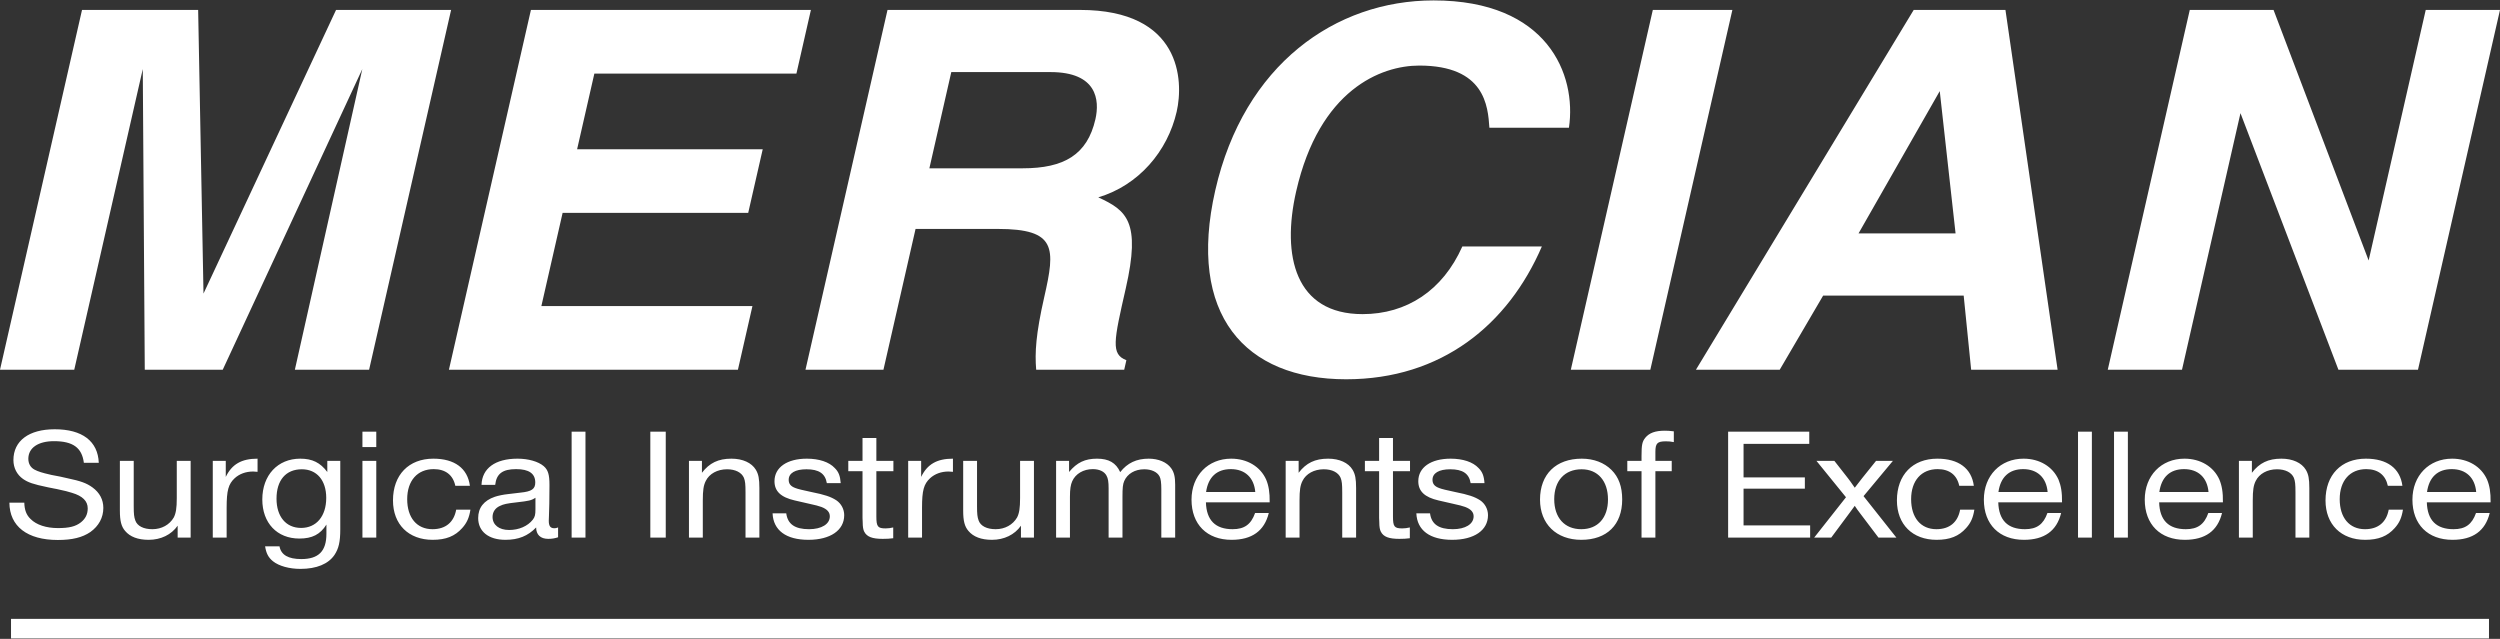
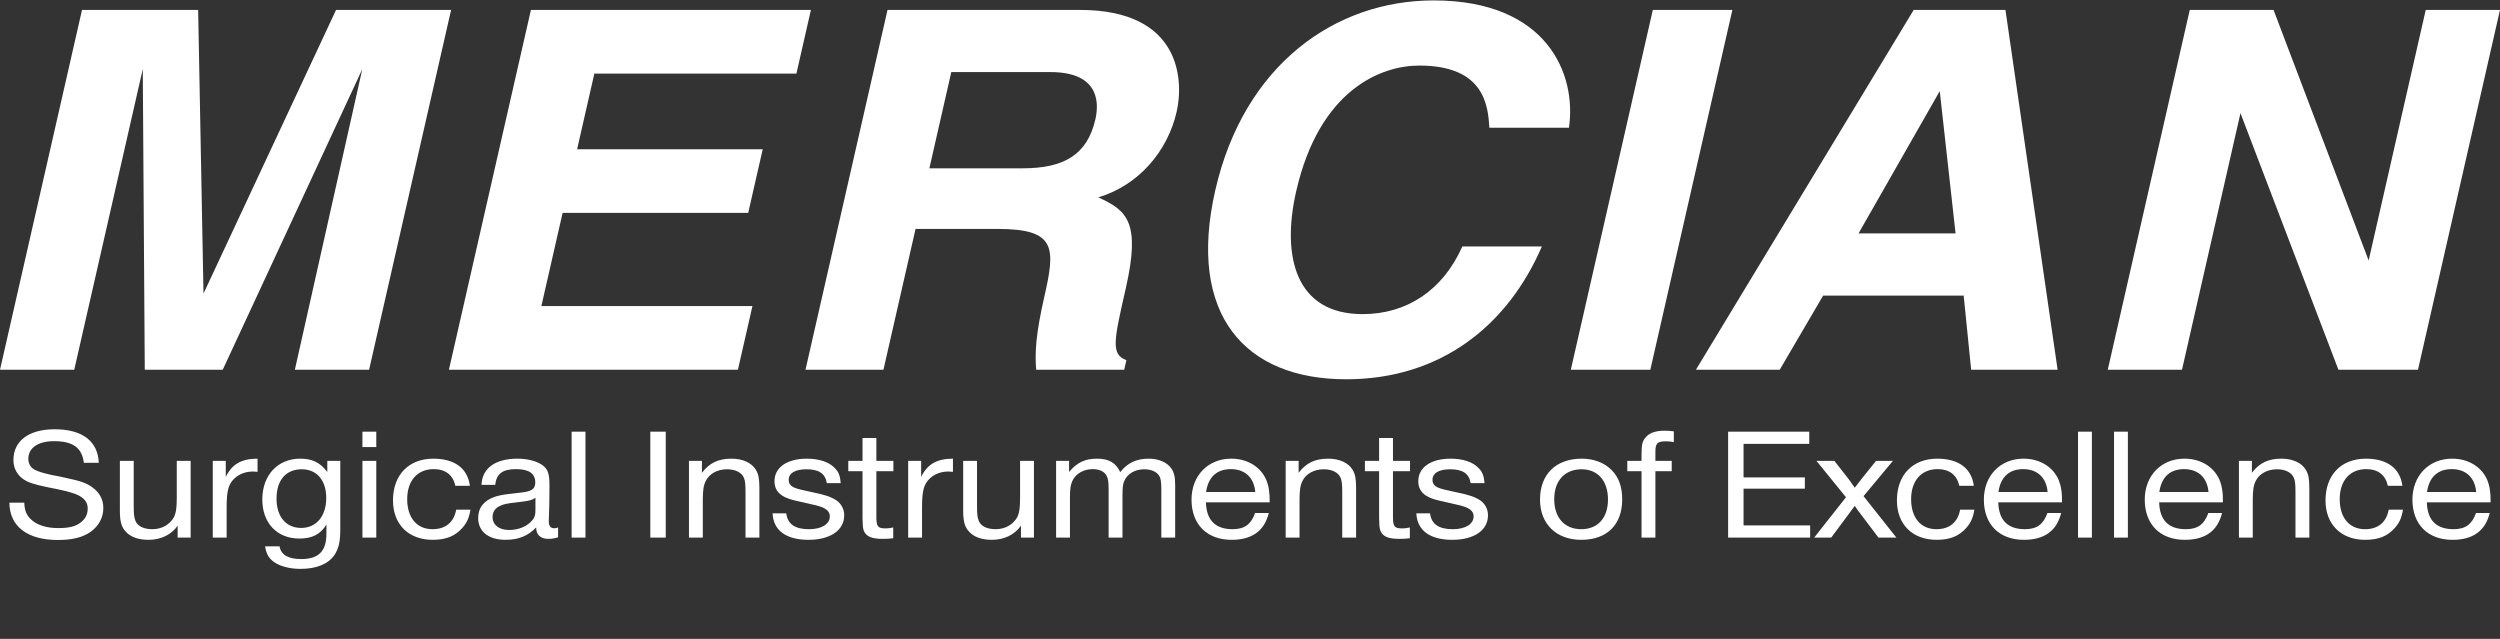
<svg xmlns="http://www.w3.org/2000/svg" width="180" height="46" viewBox="0 0 180 46" fill="none">
  <rect x="0" y="0" width="180" height="46" fill="#333333" stroke="none" />
-   <path fill-rule="evenodd" clip-rule="evenodd" d="M179.207 44.56H0.793V45.97H179.207V44.56Z" fill="white" />
  <path d="M7.112 33.32C7.049 31.764 5.924 30.907 3.938 30.907C2.078 30.907 0.966 31.741 0.966 33.125C0.966 33.686 1.219 34.178 1.661 34.487C2.027 34.738 2.394 34.864 3.381 35.07L3.545 35.105L3.723 35.139L3.887 35.173L4.077 35.208C4.76 35.356 4.836 35.379 5.177 35.482C5.949 35.711 6.316 36.077 6.316 36.603C6.316 37.027 6.152 37.347 5.823 37.61C5.443 37.908 4.975 38.022 4.178 38.022C3.331 38.022 2.622 37.793 2.204 37.37C1.901 37.084 1.762 36.718 1.75 36.191H0.676C0.688 37.896 1.964 38.879 4.165 38.879C5.203 38.879 5.936 38.696 6.505 38.307C7.112 37.873 7.44 37.267 7.44 36.569C7.44 35.974 7.175 35.471 6.657 35.093C6.228 34.784 5.823 34.636 4.836 34.429C4.583 34.372 4.393 34.327 4.33 34.315C3.482 34.155 3.735 34.201 3.583 34.166C3.077 34.052 2.736 33.949 2.483 33.812C2.204 33.663 2.04 33.388 2.04 33.034C2.04 32.244 2.748 31.764 3.887 31.764C5.253 31.764 5.899 32.233 6.038 33.32H7.112ZM13.726 33.184H12.728V35.859C12.728 36.592 12.665 36.958 12.513 37.256C12.209 37.782 11.64 38.102 10.969 38.102C10.337 38.102 9.881 37.873 9.742 37.473C9.653 37.233 9.628 37.004 9.628 36.443V33.184H8.631V36.763C8.631 37.496 8.731 37.907 9.009 38.228C9.363 38.65 9.932 38.867 10.703 38.867C11.577 38.867 12.336 38.502 12.791 37.85V38.707H13.726V33.184ZM18.544 33.024C17.393 33.024 16.698 33.422 16.255 34.338V33.183H15.32V38.707H16.318V36.557C16.318 35.31 16.445 34.853 16.9 34.429C17.241 34.12 17.697 33.949 18.228 33.949C18.278 33.949 18.405 33.96 18.544 33.972V33.024ZM24.5 33.183H23.566V33.983C23.059 33.309 22.49 33.024 21.617 33.024C19.997 33.024 18.886 34.212 18.886 35.962C18.886 37.656 19.947 38.776 21.554 38.776C22.477 38.776 23.059 38.479 23.502 37.77V38.433C23.502 39.692 22.933 40.253 21.693 40.253C20.756 40.253 20.238 39.955 20.124 39.337H19.088C19.164 39.829 19.315 40.138 19.656 40.412C20.086 40.755 20.833 40.96 21.63 40.96C22.794 40.96 23.641 40.606 24.083 39.955C24.386 39.497 24.5 39.016 24.5 38.113V33.183ZM21.731 33.788C22.806 33.788 23.489 34.578 23.489 35.848C23.489 37.164 22.781 38.011 21.68 38.011C20.592 38.011 19.909 37.198 19.909 35.905C19.909 34.578 20.579 33.788 21.731 33.788ZM27.092 31.079H26.095V32.187H27.092V31.079ZM27.092 33.182H26.095V38.707H27.092V33.182ZM32.846 36.695C32.682 37.599 32.088 38.102 31.139 38.102C30.014 38.102 29.318 37.278 29.318 35.94C29.318 34.612 30.052 33.777 31.227 33.777C32.075 33.777 32.619 34.2 32.783 34.978H33.833C33.668 33.72 32.732 33.024 31.202 33.024C29.432 33.024 28.295 34.189 28.295 36.031C28.295 37.759 29.419 38.867 31.152 38.867C32.113 38.867 32.758 38.604 33.277 38.022C33.618 37.644 33.782 37.267 33.871 36.695H32.846ZM40.182 37.976C40.068 38.022 40.005 38.034 39.916 38.034C39.626 38.034 39.512 37.873 39.512 37.496C39.512 37.484 39.512 37.301 39.525 37.141C39.525 36.958 39.537 36.637 39.55 36.26C39.562 35.665 39.562 35.276 39.562 34.921C39.562 34.166 39.461 33.834 39.145 33.56C38.754 33.229 38.045 33.024 37.261 33.024C35.654 33.024 34.707 33.72 34.669 34.91H35.654C35.743 34.109 36.186 33.777 37.16 33.777C38.084 33.777 38.539 34.097 38.539 34.738C38.539 35.207 38.286 35.39 37.464 35.47L36.59 35.574C36.249 35.608 35.869 35.688 35.629 35.768C34.833 36.042 34.429 36.557 34.429 37.301C34.429 38.262 35.174 38.867 36.388 38.867C37.324 38.867 38.008 38.593 38.602 37.976C38.602 38.502 38.918 38.798 39.474 38.798C39.727 38.798 39.941 38.764 40.182 38.684V37.976ZM38.552 36.661C38.552 37.061 38.514 37.221 38.362 37.416C37.995 37.885 37.362 38.159 36.654 38.159C35.932 38.159 35.464 37.793 35.464 37.221C35.464 36.867 35.654 36.581 35.983 36.432C36.261 36.295 36.489 36.249 37.198 36.169C38.096 36.066 38.261 36.032 38.552 35.837V36.661ZM42.154 31.079H41.157V38.707H42.154V31.079ZM47.934 31.079H46.823V38.707H47.934V31.079ZM50.539 33.183H49.605V38.707H50.602V36.031C50.602 35.299 50.653 34.944 50.818 34.623C51.071 34.109 51.653 33.788 52.349 33.788C52.943 33.788 53.399 34.017 53.563 34.406C53.652 34.647 53.677 34.841 53.677 35.459V38.707H54.675V35.138C54.675 34.464 54.611 34.143 54.422 33.823C54.119 33.32 53.475 33.024 52.665 33.024C51.715 33.024 51.083 33.332 50.539 34.04V33.183ZM60.531 34.784C60.492 34.258 60.379 33.971 60.101 33.697C59.697 33.263 58.976 33.024 58.09 33.024C56.673 33.024 55.763 33.651 55.763 34.647C55.763 35.367 56.218 35.802 57.217 36.031C57.407 36.077 57.761 36.157 58.216 36.26C58.659 36.351 58.988 36.443 59.14 36.5C59.557 36.66 59.747 36.878 59.747 37.175C59.747 37.736 59.153 38.102 58.254 38.102C57.229 38.102 56.711 37.736 56.61 36.958H55.625C55.675 38.182 56.597 38.867 58.204 38.867C59.785 38.867 60.783 38.182 60.783 37.095C60.783 36.66 60.568 36.26 60.214 36.02C59.823 35.768 59.393 35.619 58.419 35.425C57.824 35.299 57.432 35.207 57.267 35.138C56.925 35.013 56.786 34.83 56.786 34.544C56.786 34.063 57.255 33.788 58.064 33.788C58.963 33.788 59.418 34.097 59.532 34.784H60.531ZM64.325 33.184H63.098V31.537H62.101V33.184H61.077V33.926H62.101V37.29L62.114 37.599C62.114 37.919 62.151 38.148 62.227 38.285C62.416 38.651 62.808 38.798 63.554 38.798C63.857 38.798 64.047 38.787 64.312 38.753V37.976C64.097 38.022 63.971 38.045 63.769 38.045C63.2 38.045 63.098 37.919 63.098 37.187V33.926H64.325V33.184ZM68.612 33.024C67.461 33.024 66.766 33.422 66.323 34.338V33.183H65.389V38.707H66.386V36.557C66.386 35.31 66.513 34.853 66.968 34.429C67.31 34.12 67.765 33.949 68.296 33.949C68.347 33.949 68.473 33.96 68.612 33.972V33.024ZM74.444 33.184H73.446V35.859C73.446 36.592 73.383 36.958 73.231 37.256C72.927 37.782 72.358 38.102 71.687 38.102C71.055 38.102 70.599 37.873 70.46 37.473C70.371 37.233 70.346 37.004 70.346 36.443V33.184H69.349V36.763C69.349 37.496 69.45 37.907 69.728 38.228C70.081 38.65 70.65 38.867 71.422 38.867C72.295 38.867 73.054 38.502 73.509 37.85V38.707H74.444V33.184ZM76.973 33.183H76.039V38.707H77.036V35.779C77.036 35.218 77.087 34.898 77.201 34.647C77.441 34.109 78.01 33.777 78.681 33.777C79.149 33.777 79.517 33.949 79.668 34.246C79.782 34.441 79.82 34.704 79.82 35.161V38.707H80.818V35.779C80.818 35.127 80.843 34.864 80.944 34.635C81.172 34.109 81.716 33.788 82.387 33.788C82.906 33.788 83.323 33.983 83.488 34.303C83.576 34.464 83.615 34.761 83.615 35.23V38.707H84.612V34.898C84.612 34.338 84.536 34.006 84.322 33.709C84.006 33.275 83.412 33.024 82.703 33.024C81.83 33.024 81.172 33.332 80.654 33.994C80.35 33.32 79.832 33.024 78.984 33.024C78.124 33.024 77.542 33.297 76.973 33.983V33.183ZM90.367 36.935C90.077 37.759 89.595 38.102 88.749 38.102C87.509 38.102 86.864 37.461 86.826 36.168H91.416C91.429 35.448 91.341 34.956 91.164 34.533C90.746 33.594 89.798 33.024 88.647 33.024C86.978 33.024 85.789 34.246 85.789 35.974C85.789 37.759 86.902 38.867 88.672 38.867C90.139 38.867 91.037 38.228 91.353 36.935H90.367ZM86.838 35.425C86.99 34.349 87.61 33.777 88.622 33.777C89.634 33.777 90.291 34.384 90.38 35.425H86.838ZM93.502 33.183H92.568V38.707H93.566V36.031C93.566 35.299 93.616 34.944 93.781 34.623C94.034 34.109 94.616 33.788 95.312 33.788C95.906 33.788 96.362 34.017 96.526 34.406C96.615 34.647 96.64 34.841 96.64 35.459V38.707H97.639V35.138C97.639 34.464 97.575 34.143 97.386 33.823C97.083 33.32 96.438 33.024 95.628 33.024C94.679 33.024 94.047 33.332 93.502 34.04V33.183ZM101.521 33.184H100.294V31.537H99.296V33.184H98.272V33.926H99.296V37.29L99.309 37.599C99.309 37.919 99.347 38.148 99.423 38.285C99.612 38.651 100.003 38.798 100.749 38.798C101.053 38.798 101.242 38.787 101.508 38.753V37.976C101.293 38.022 101.166 38.045 100.964 38.045C100.395 38.045 100.294 37.919 100.294 37.187V33.926H101.521V33.184ZM106.883 34.784C106.845 34.258 106.731 33.971 106.454 33.697C106.05 33.263 105.328 33.024 104.443 33.024C103.026 33.024 102.117 33.651 102.117 34.647C102.117 35.367 102.571 35.802 103.569 36.031C103.76 36.077 104.114 36.157 104.57 36.26C105.012 36.351 105.341 36.443 105.493 36.5C105.91 36.66 106.101 36.878 106.101 37.175C106.101 37.736 105.505 38.102 104.607 38.102C103.582 38.102 103.063 37.736 102.962 36.958H101.977C102.028 38.182 102.95 38.867 104.557 38.867C106.138 38.867 107.136 38.182 107.136 37.095C107.136 36.66 106.922 36.26 106.568 36.02C106.176 35.768 105.746 35.619 104.772 35.425C104.177 35.299 103.784 35.207 103.62 35.138C103.278 35.013 103.14 34.83 103.14 34.544C103.14 34.063 103.607 33.788 104.417 33.788C105.316 33.788 105.772 34.097 105.886 34.784H106.883ZM113.89 33.024C112.03 33.024 110.881 34.143 110.881 35.974C110.881 37.724 112.055 38.867 113.852 38.867C115.699 38.867 116.798 37.782 116.798 35.962C116.798 35.036 116.545 34.349 116.027 33.834C115.497 33.309 114.75 33.024 113.89 33.024ZM113.877 33.788C115.041 33.788 115.775 34.623 115.775 35.962C115.775 37.29 115.041 38.102 113.852 38.102C112.65 38.102 111.904 37.278 111.904 35.94C111.904 34.612 112.662 33.788 113.877 33.788ZM119.188 33.184V32.542C119.188 31.913 119.327 31.775 119.947 31.775C120.149 31.775 120.289 31.787 120.515 31.832V31.056C120.25 31.022 120.048 31.01 119.871 31.01C119.176 31.01 118.746 31.169 118.456 31.524C118.241 31.799 118.19 32.028 118.19 32.817V33.184H117.166V33.926H118.19V38.707H119.188V33.926H120.364V33.184H119.188ZM130.267 31.079H124.425V38.707H130.33V37.828H125.536V35.184H129.95V34.373H125.536V31.958H130.267V31.079ZM136.288 33.184H135.074L134.074 34.429C133.961 34.566 133.847 34.715 133.543 35.116C133.24 34.681 133.151 34.555 133.05 34.429L132.076 33.184H130.786L132.911 35.802L130.621 38.707H131.848L133.139 36.969C133.417 36.592 133.378 36.649 133.543 36.42C133.707 36.66 133.72 36.695 133.935 36.969L135.25 38.707H136.54L134.175 35.722L136.288 33.184ZM141.129 36.695C140.965 37.599 140.371 38.102 139.422 38.102C138.296 38.102 137.601 37.278 137.601 35.94C137.601 34.612 138.335 33.777 139.51 33.777C140.358 33.777 140.902 34.2 141.066 34.978H142.116C141.951 33.72 141.016 33.024 139.486 33.024C137.715 33.024 136.578 34.189 136.578 36.031C136.578 37.759 137.702 38.867 139.435 38.867C140.396 38.867 141.041 38.604 141.559 38.022C141.901 37.644 142.065 37.267 142.154 36.695H141.129ZM147.416 36.935C147.125 37.759 146.644 38.102 145.797 38.102C144.558 38.102 143.913 37.461 143.875 36.168H148.466C148.478 35.448 148.389 34.956 148.213 34.533C147.795 33.594 146.846 33.024 145.696 33.024C144.026 33.024 142.838 34.246 142.838 35.974C142.838 37.759 143.951 38.867 145.721 38.867C147.188 38.867 148.086 38.228 148.402 36.935H147.416ZM143.887 35.425C144.039 34.349 144.659 33.777 145.671 33.777C146.682 33.777 147.34 34.384 147.429 35.425H143.887ZM150.615 31.079H149.617V38.707H150.615V31.079ZM153.207 31.079H152.21V38.707H153.207V31.079ZM159 36.935C158.709 37.759 158.229 38.102 157.381 38.102C156.142 38.102 155.497 37.461 155.459 36.168H160.05C160.063 35.448 159.974 34.956 159.797 34.533C159.38 33.594 158.431 33.024 157.28 33.024C155.611 33.024 154.422 34.246 154.422 35.974C154.422 37.759 155.535 38.867 157.306 38.867C158.773 38.867 159.671 38.228 159.987 36.935H159ZM155.472 35.425C155.623 34.349 156.243 33.777 157.254 33.777C158.267 33.777 158.924 34.384 159.013 35.425H155.472ZM162.136 33.183H161.202V38.707H162.199V36.031C162.199 35.299 162.25 34.944 162.414 34.623C162.667 34.109 163.249 33.788 163.945 33.788C164.54 33.788 164.995 34.017 165.16 34.406C165.248 34.647 165.274 34.841 165.274 35.459V38.707H166.271V35.138C166.271 34.464 166.208 34.143 166.019 33.823C165.716 33.32 165.071 33.024 164.262 33.024C163.312 33.024 162.679 33.332 162.136 34.04V33.183ZM171.987 36.695C171.823 37.599 171.229 38.102 170.28 38.102C169.155 38.102 168.459 37.278 168.459 35.94C168.459 34.612 169.193 33.777 170.369 33.777C171.216 33.777 171.759 34.2 171.924 34.978H172.973C172.809 33.72 171.873 33.024 170.343 33.024C168.573 33.024 167.437 34.189 167.437 36.031C167.437 37.759 168.56 38.867 170.293 38.867C171.254 38.867 171.899 38.604 172.418 38.022C172.759 37.644 172.923 37.267 173.012 36.695H171.987ZM178.273 36.935C177.982 37.759 177.502 38.102 176.655 38.102C175.415 38.102 174.771 37.461 174.732 36.168H179.323C179.336 35.448 179.248 34.956 179.071 34.533C178.653 33.594 177.705 33.024 176.553 33.024C174.885 33.024 173.695 34.246 173.695 35.974C173.695 37.759 174.808 38.867 176.579 38.867C178.046 38.867 178.944 38.228 179.26 36.935H178.273ZM174.745 35.425C174.897 34.349 175.516 33.777 176.529 33.777C177.541 33.777 178.198 34.384 178.286 35.425H174.745Z" fill="white" />
  <path d="M170.542 18.755L163.695 0.714H157.664L151.759 26.62H157.104L161.314 8.147L168.366 26.62H174.095L180 0.714H174.653L170.542 18.755ZM139.662 6.56L140.801 16.807H133.814L139.662 6.56ZM131.267 21.282H141.385L141.923 26.621H148.148L144.392 0.715H137.787L122.107 26.621H128.14L131.267 21.282ZM124.731 0.715H119.003L113.099 26.621H118.824L124.731 0.715ZM112.964 9.195C113.53 5.37 111.425 0.03 103.216 0.03C96.152 0.03 89.564 4.648 87.499 13.705C85.46 22.654 89.629 27.308 96.922 27.308C103.795 27.308 108.586 23.375 111.014 17.746H105.288C103.876 20.922 101.274 22.617 98.105 22.617C93.257 22.617 92.263 18.433 93.324 13.778C94.995 6.453 99.435 4.721 102.184 4.721C106.919 4.721 107.131 7.644 107.236 9.196L112.964 9.195ZM66.915 12.118L68.493 5.19H75.633C78.993 5.19 79.182 7.21 78.87 8.582C78.285 11.143 76.612 12.118 73.635 12.118H66.915ZM57.995 26.621H63.608L65.92 16.483H71.838C76.075 16.483 75.993 17.853 75.186 21.388C74.578 24.059 74.503 25.393 74.605 26.621H80.943L81.099 25.935C79.976 25.501 80.19 24.564 81.053 20.776C82.157 15.941 81.114 15.148 79.076 14.209C81.984 13.343 84.071 10.89 84.721 8.039C85.231 5.803 85.053 0.715 77.761 0.715H63.901L57.995 26.621ZM58.385 0.716H38.226L32.322 26.621H53.13L54.175 22.039H38.978L40.508 15.328H53.871L54.916 10.746H41.552L42.794 5.297H57.342L58.385 0.716ZM32.479 0.716H24.195L14.652 21.137L14.267 0.716H5.905L0 26.621H5.346L10.28 4.973L10.423 26.621H16.037L26.087 4.973L21.23 26.621H26.575L32.479 0.716Z" fill="white" />
</svg>